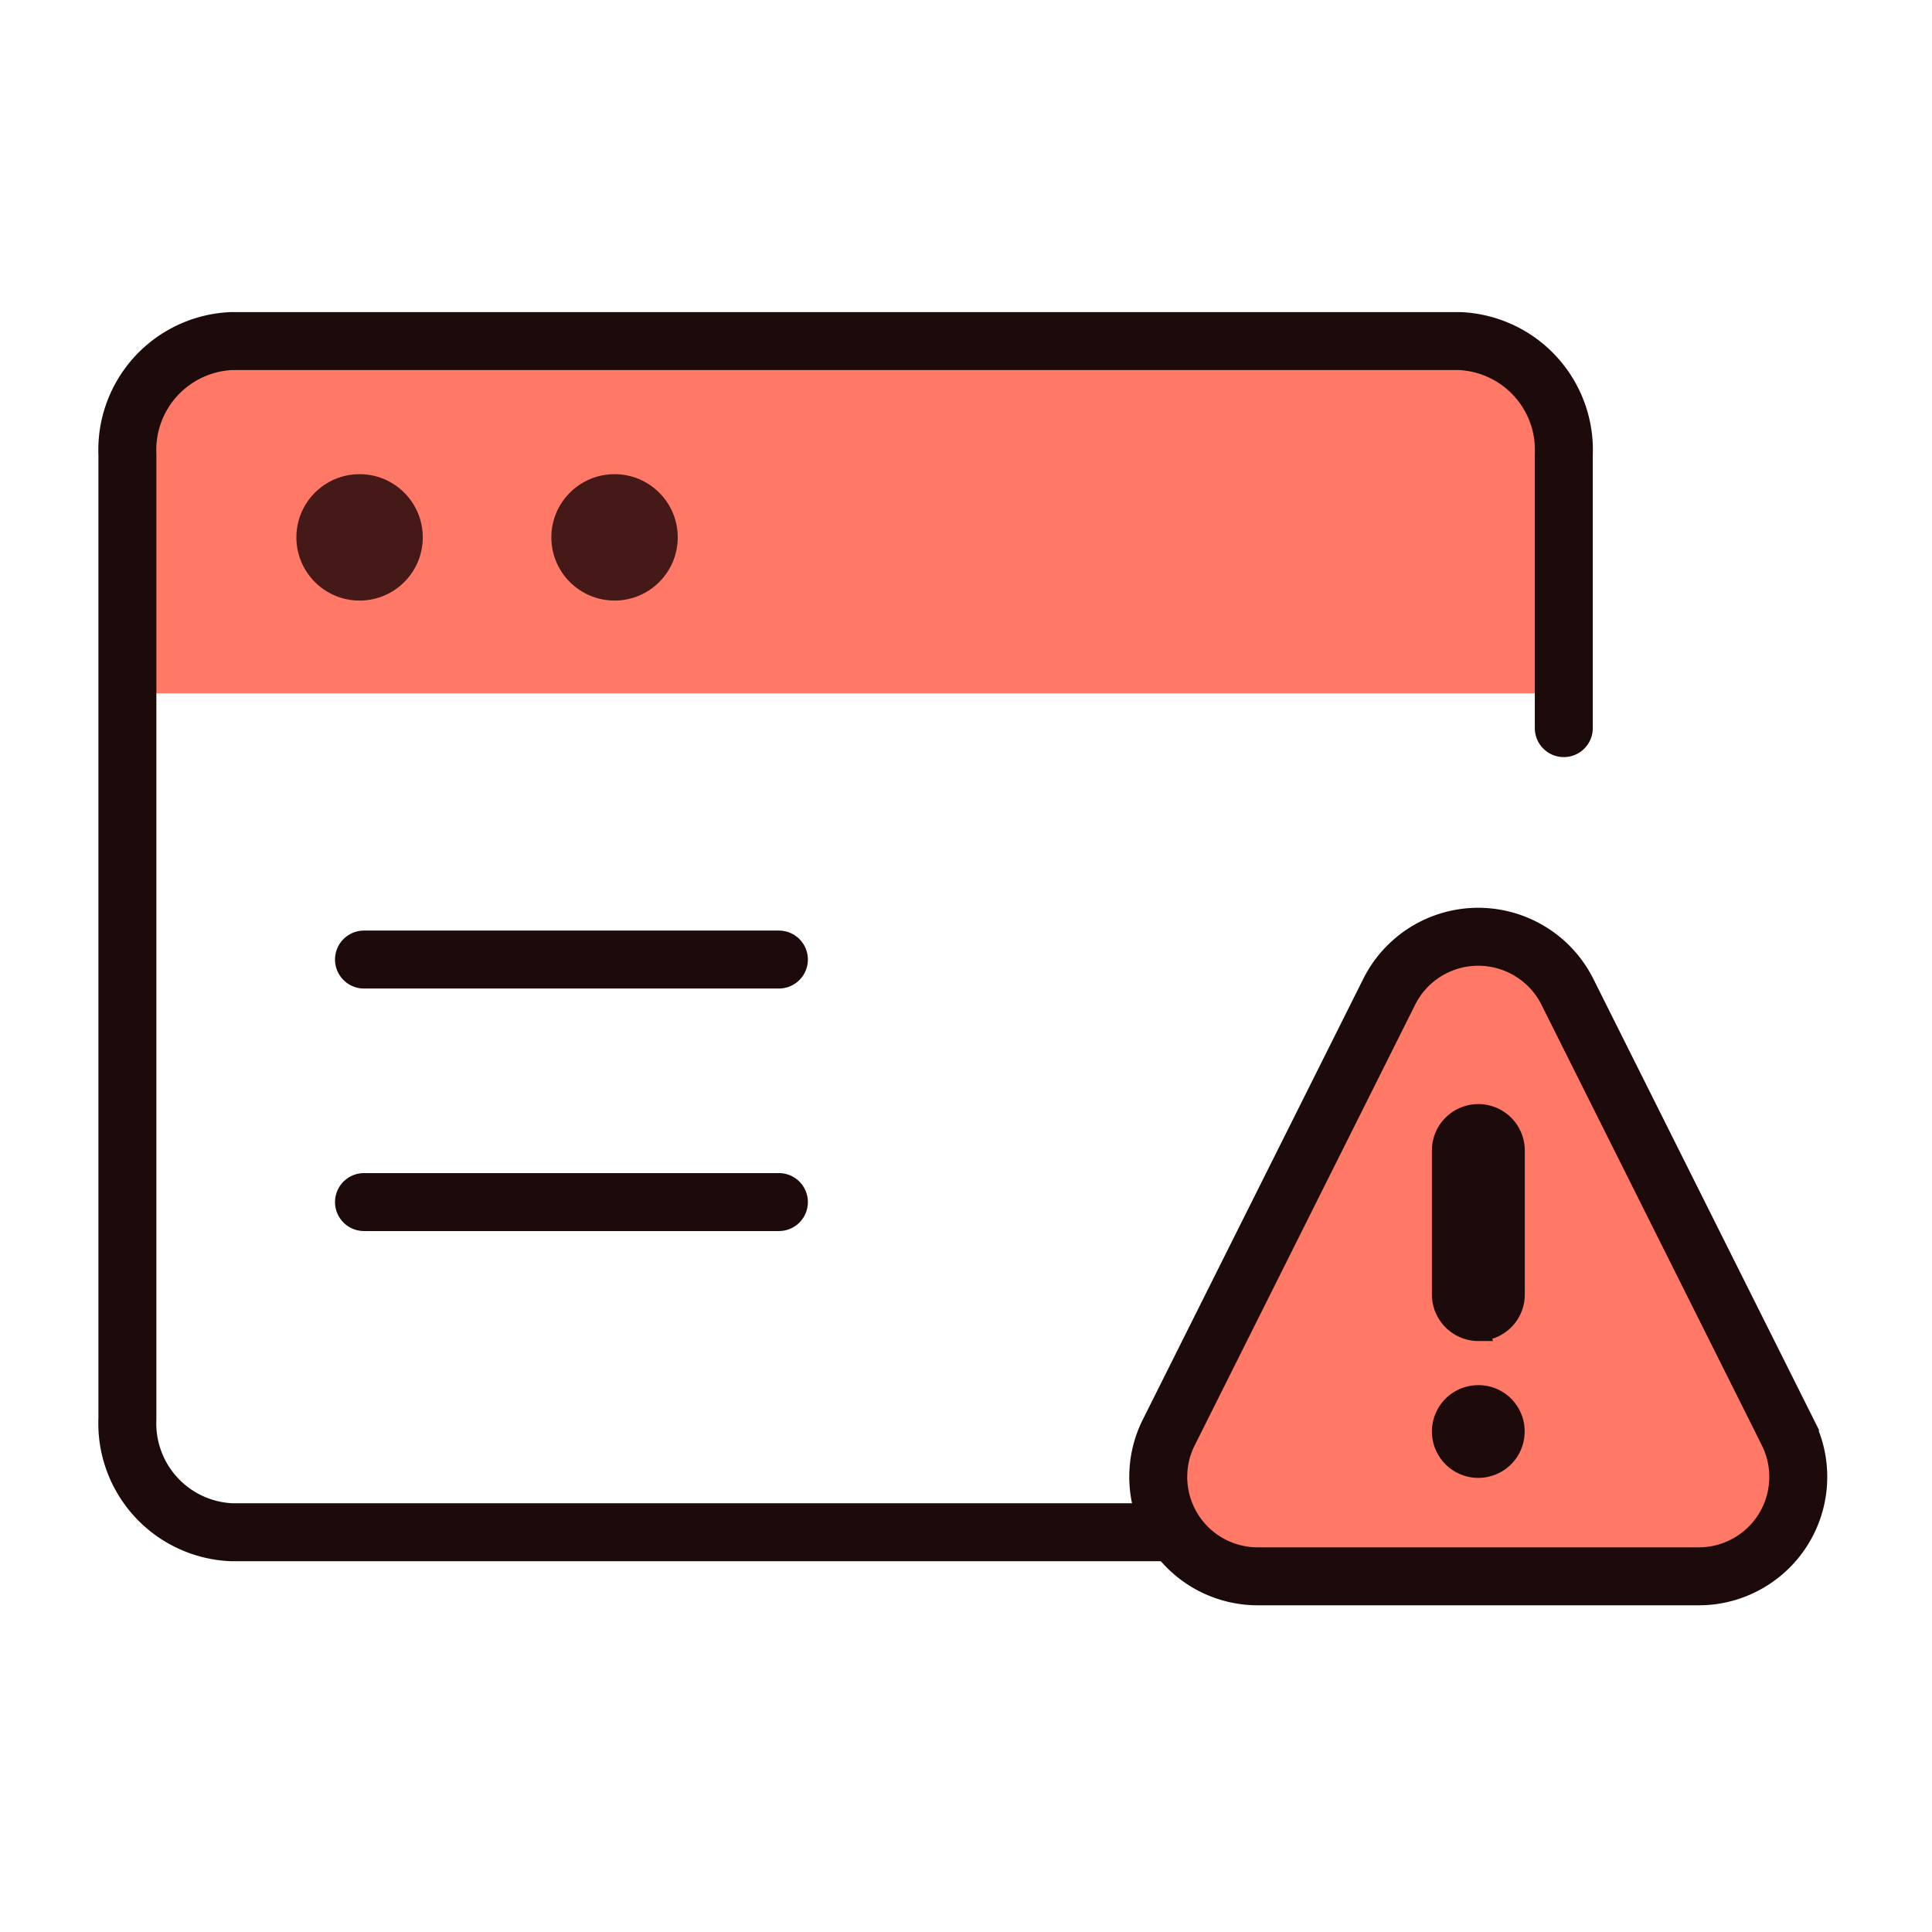
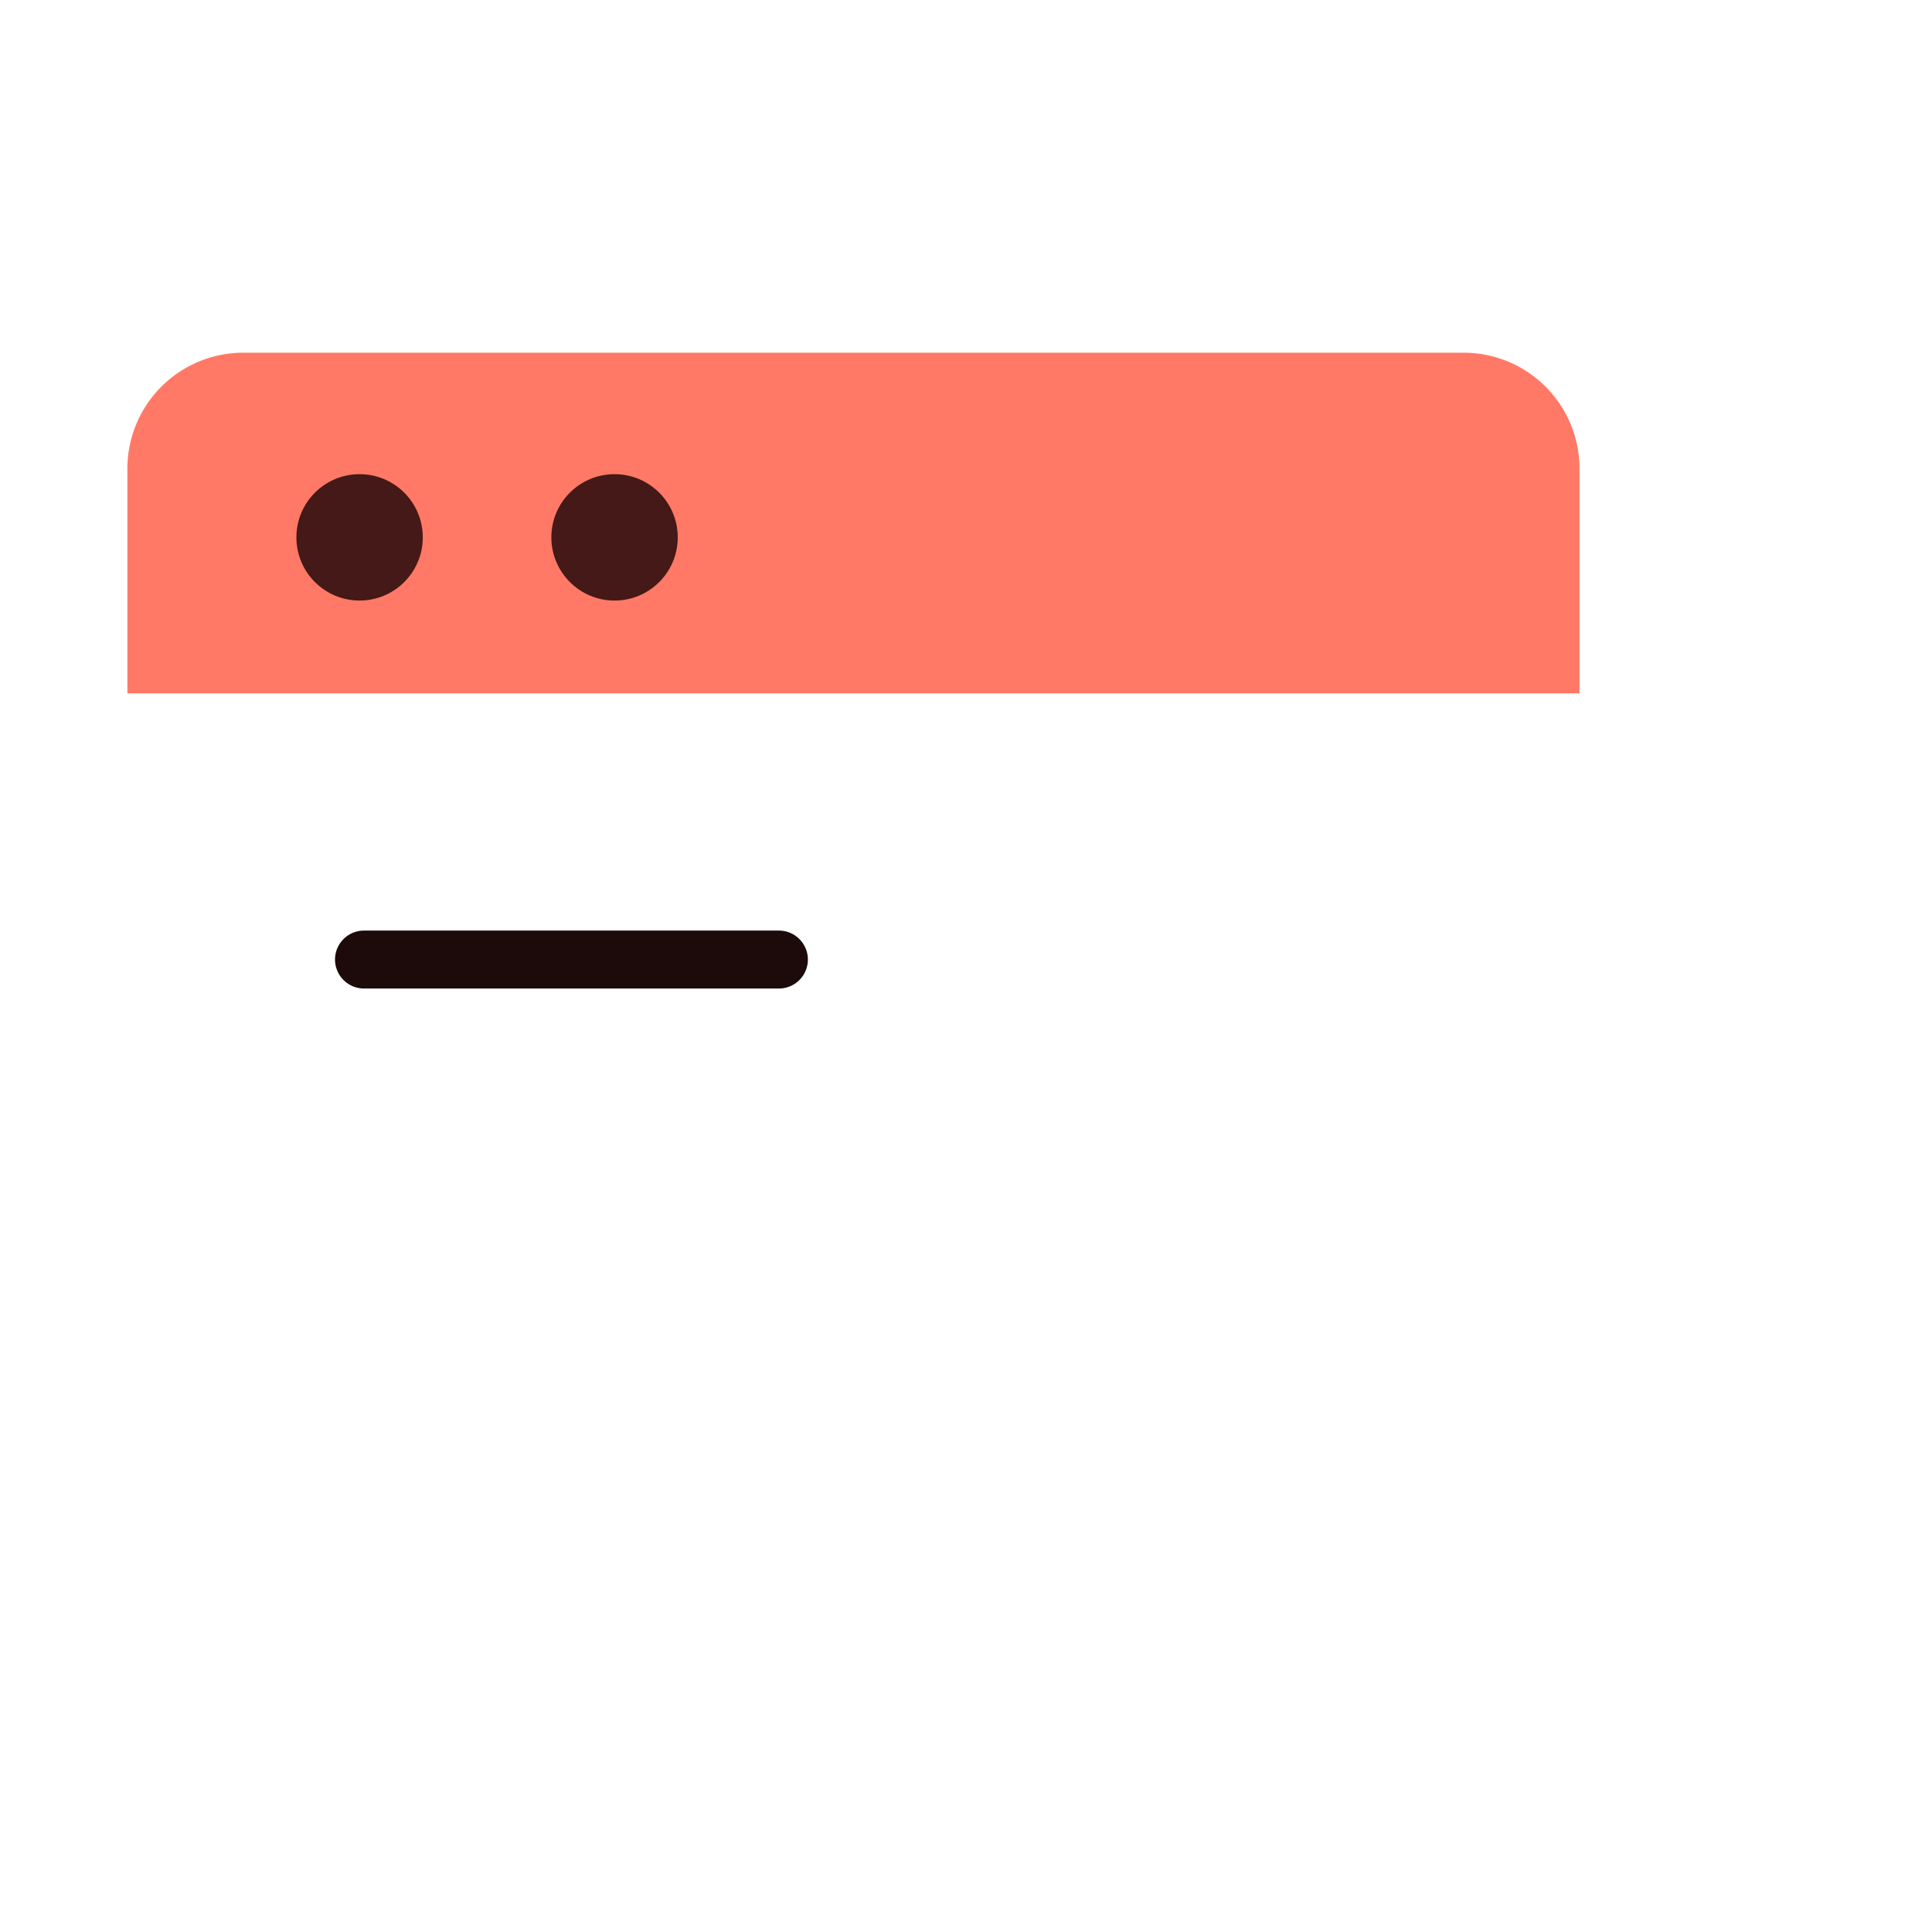
<svg xmlns="http://www.w3.org/2000/svg" width="100" height="100" viewBox="0 0 100 100">
  <defs>
    <style>.a{fill:#fff;stroke:#707070;}.b{clip-path:url(#a);}.c,.f{fill:#ff7966;}.d{fill:none;stroke-linecap:round;}.d,.f,.g{stroke:#1c0b0a;}.d,.f{stroke-width:3px;}.e{fill:#441917;}.g{fill:#1c0b0a;}</style>
    <clipPath id="a">
      <rect class="a" width="100" height="100" transform="translate(459 1454)" />
    </clipPath>
  </defs>
  <g class="b" transform="translate(-459 -1454)">
    <g transform="translate(25.594 -28.345)">
      <g transform="translate(440 1500)">
        <path class="c" d="M6,0H69.161a6,6,0,0,1,6,6V17.632a0,0,0,0,1,0,0H0a0,0,0,0,1,0,0V6A6,6,0,0,1,6,0Z" transform="translate(0 0.601)" />
-         <path class="d" d="M58.221,61.652H5.374A5.639,5.639,0,0,1,0,55.78V5.872A5.639,5.639,0,0,1,5.374,0h63.6a5.639,5.639,0,0,1,5.374,5.872v14.16" transform="translate(0 0)" />
        <g transform="translate(8.747 6.888)">
          <circle class="e" cx="3.271" cy="3.271" r="3.271" />
          <circle class="e" cx="3.271" cy="3.271" r="3.271" transform="translate(13.197)" />
        </g>
        <g transform="translate(12.246 32.011)">
          <line class="d" x2="21.476" transform="translate(0 0)" />
-           <line class="d" x2="21.476" transform="translate(0 12.553)" />
        </g>
-         <path class="f" d="M-7.811,166.3l-11.412-22.812a5.145,5.145,0,0,0-2.308-2.3,5.152,5.152,0,0,0-6.911,2.3L-39.854,166.3a5.114,5.114,0,0,0-.544,2.3,5.148,5.148,0,0,0,5.153,5.147H-12.42a5.113,5.113,0,0,0,2.3-.544,5.144,5.144,0,0,0,2.308-6.9Z" transform="translate(93.755 -109.812)" />
        <g transform="translate(68.018 39.995)">
-           <path class="g" d="M811.27,434.337a1.9,1.9,0,0,0,1.9-1.9v-7.454a1.9,1.9,0,0,0-3.808,0v7.461a1.911,1.911,0,0,0,1.911,1.9Z" transform="translate(-809.359 -423.082)" />
-           <path class="g" d="M811.345,595.762a1.9,1.9,0,1,0,1.9,1.9,1.889,1.889,0,0,0-1.9-1.9Z" transform="translate(-809.441 -581.217)" />
-         </g>
+           </g>
      </g>
    </g>
  </g>
</svg>